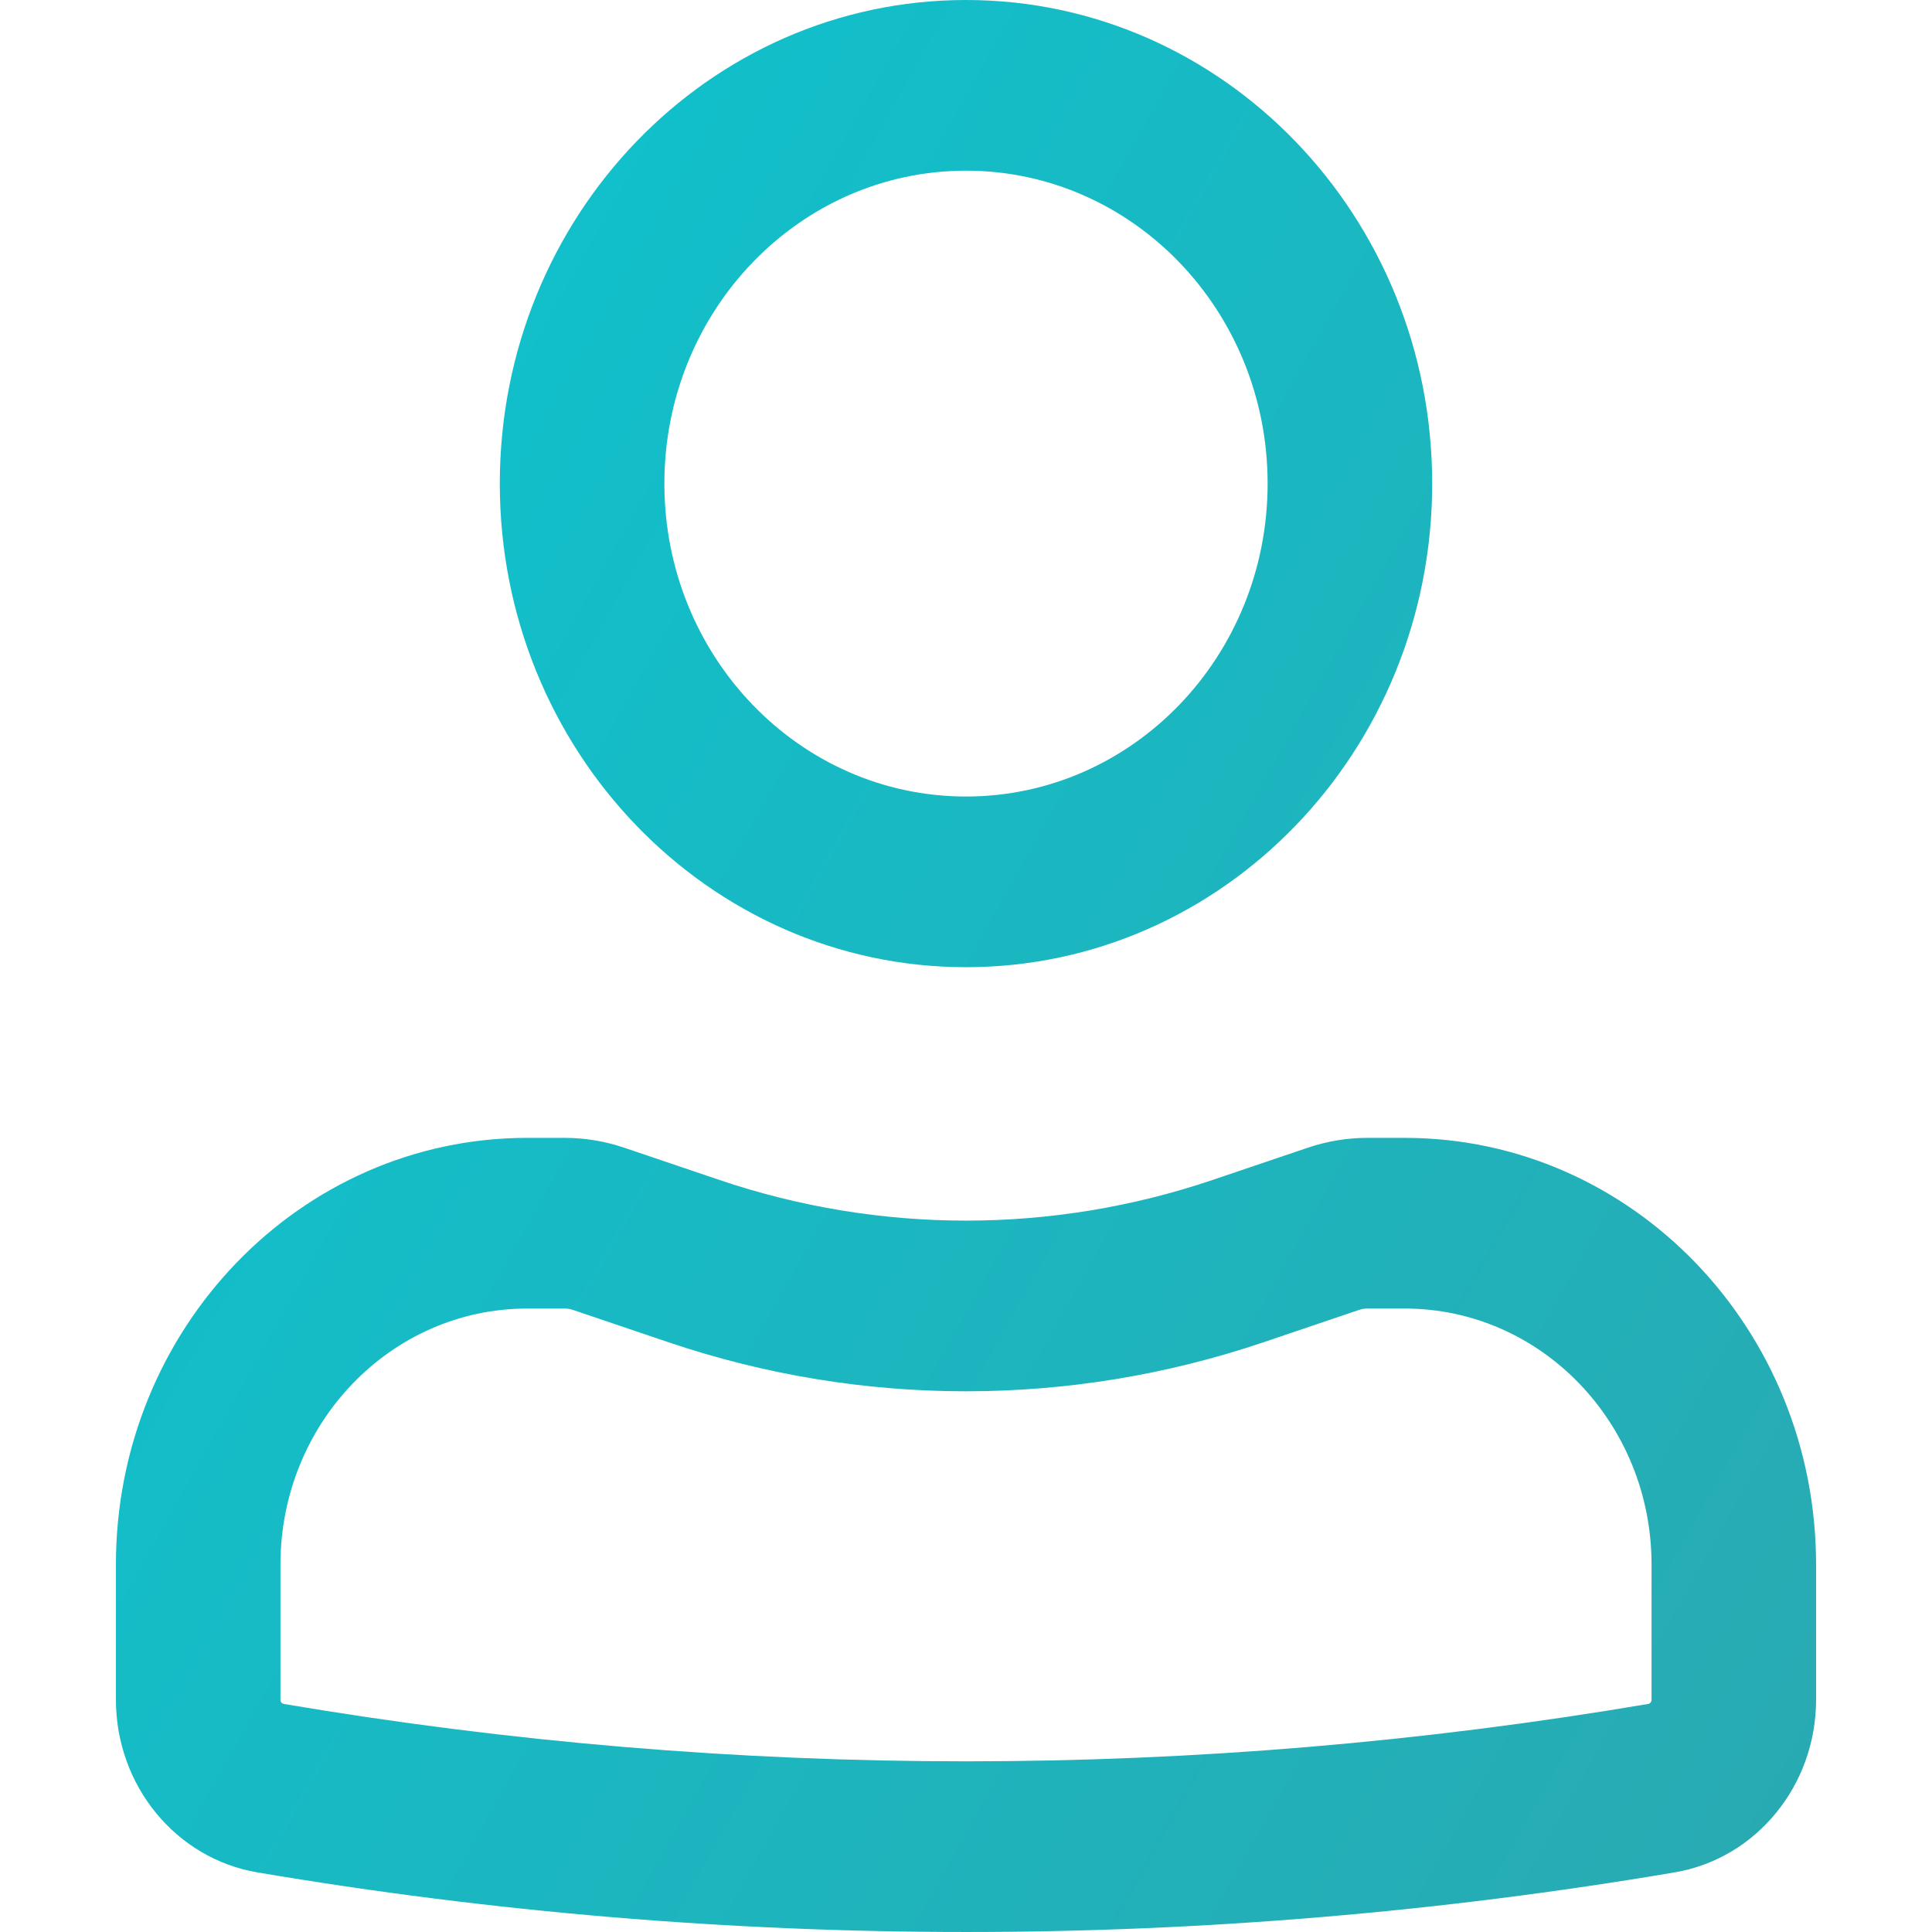
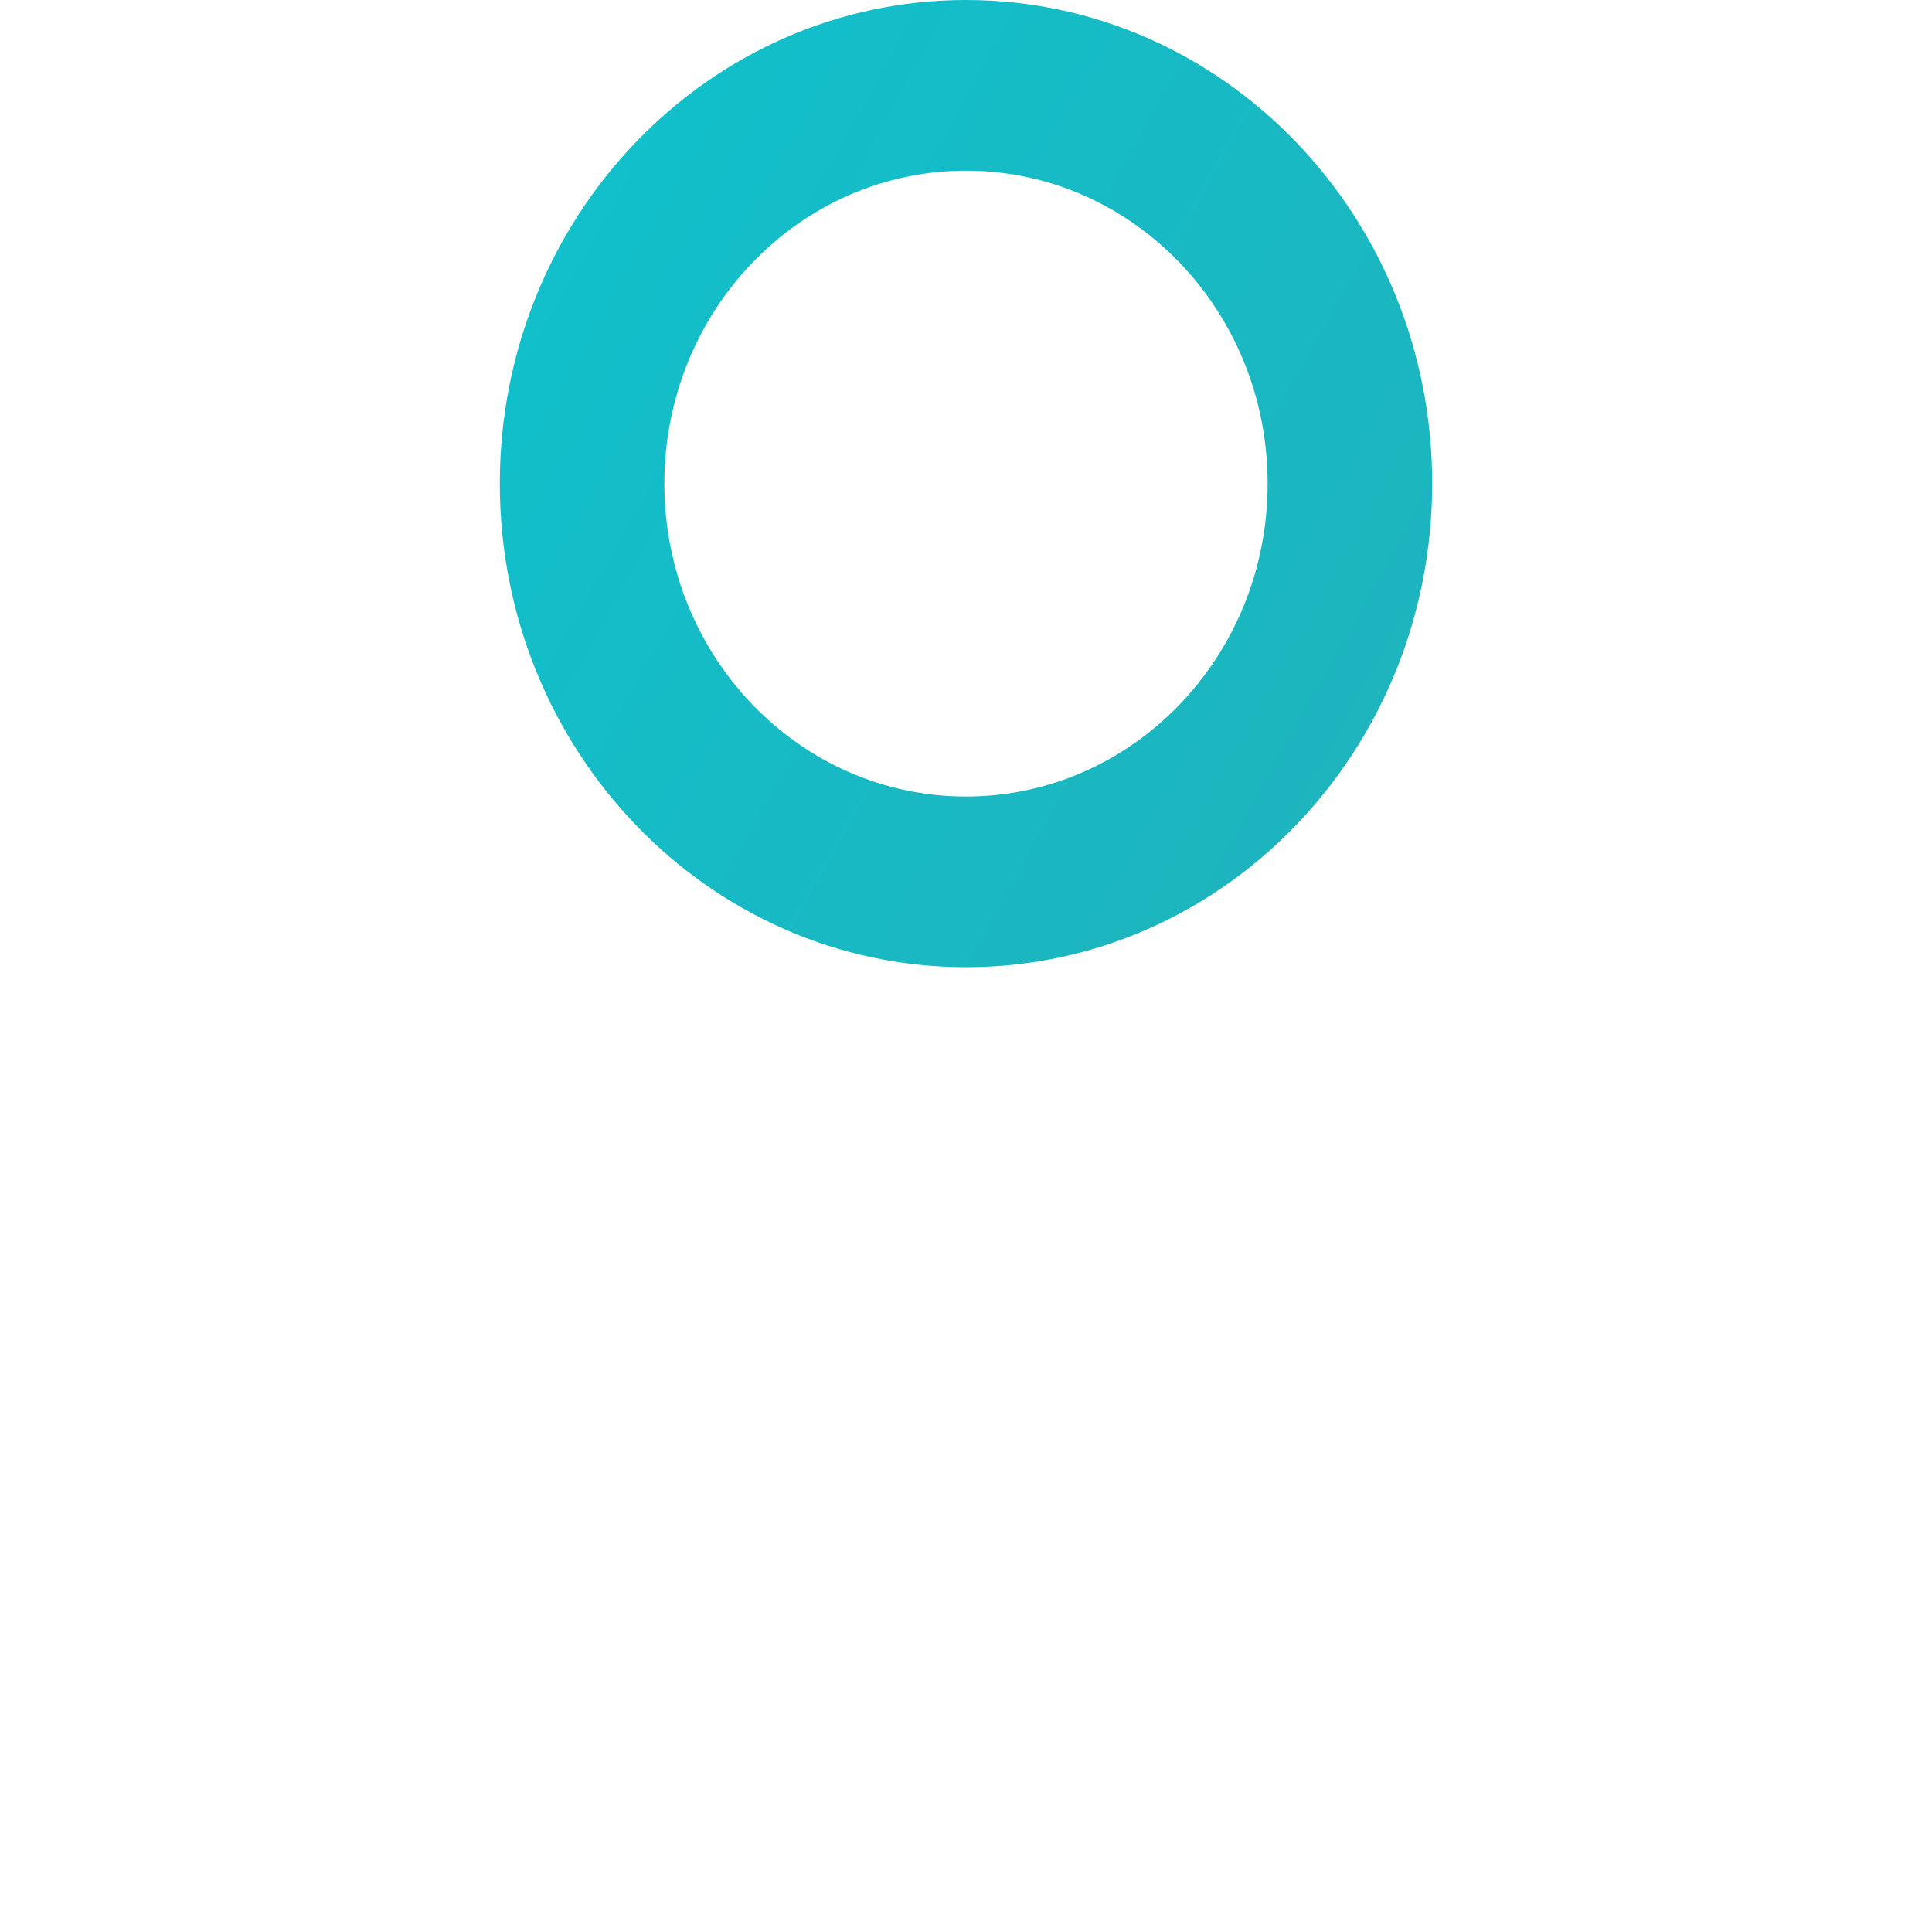
<svg xmlns="http://www.w3.org/2000/svg" width="50" height="50" viewBox="0 0 50 50" fill="none">
  <path fill-rule="evenodd" clip-rule="evenodd" d="M12.935 12.515C12.935 5.603 18.337 0 25 0C31.663 0 37.065 5.603 37.065 12.515C37.065 19.427 31.663 25.031 25 25.031C18.337 25.031 12.935 19.427 12.935 12.515ZM25 4.417C20.689 4.417 17.194 8.043 17.194 12.515C17.194 16.988 20.689 20.614 25 20.614C29.311 20.614 32.806 16.988 32.806 12.515C32.806 8.043 29.311 4.417 25 4.417Z" fill="url(#paint0_linear_419_1143)" />
-   <path fill-rule="evenodd" clip-rule="evenodd" d="M13.645 33.865C10.118 33.865 7.258 36.832 7.258 40.491V43.99C7.258 44.044 7.295 44.089 7.346 44.098C19.038 46.078 30.962 46.078 42.654 44.098C42.705 44.089 42.742 44.044 42.742 43.99V40.491C42.742 36.832 39.882 33.865 36.355 33.865H35.387C35.312 33.865 35.238 33.877 35.167 33.902L32.71 34.734C27.7 36.431 22.3 36.431 17.29 34.734L14.833 33.902C14.762 33.877 14.688 33.865 14.613 33.865H13.645ZM3 40.491C3 34.392 7.766 29.448 13.645 29.448H14.613C15.136 29.448 15.657 29.534 16.155 29.703L18.612 30.535C22.763 31.941 27.237 31.941 31.388 30.535L33.845 29.703C34.343 29.534 34.864 29.448 35.387 29.448H36.355C42.234 29.448 47 34.392 47 40.491V43.99C47 46.208 45.45 48.1 43.34 48.457C31.194 50.514 18.806 50.514 6.66 48.457C4.55 48.1 3 46.208 3 43.99V40.491Z" fill="url(#paint1_linear_419_1143)" />
  <defs>
    <linearGradient id="paint0_linear_419_1143" x1="20.082" y1="-22.5" x2="96.842" y2="20.564" gradientUnits="userSpaceOnUse">
      <stop stop-color="#0CC4CF" />
      <stop offset="1" stop-color="#389CA3" />
    </linearGradient>
    <linearGradient id="paint1_linear_419_1143" x1="20.082" y1="-22.5" x2="96.842" y2="20.564" gradientUnits="userSpaceOnUse">
      <stop stop-color="#0CC4CF" />
      <stop offset="1" stop-color="#389CA3" />
    </linearGradient>
  </defs>
</svg>